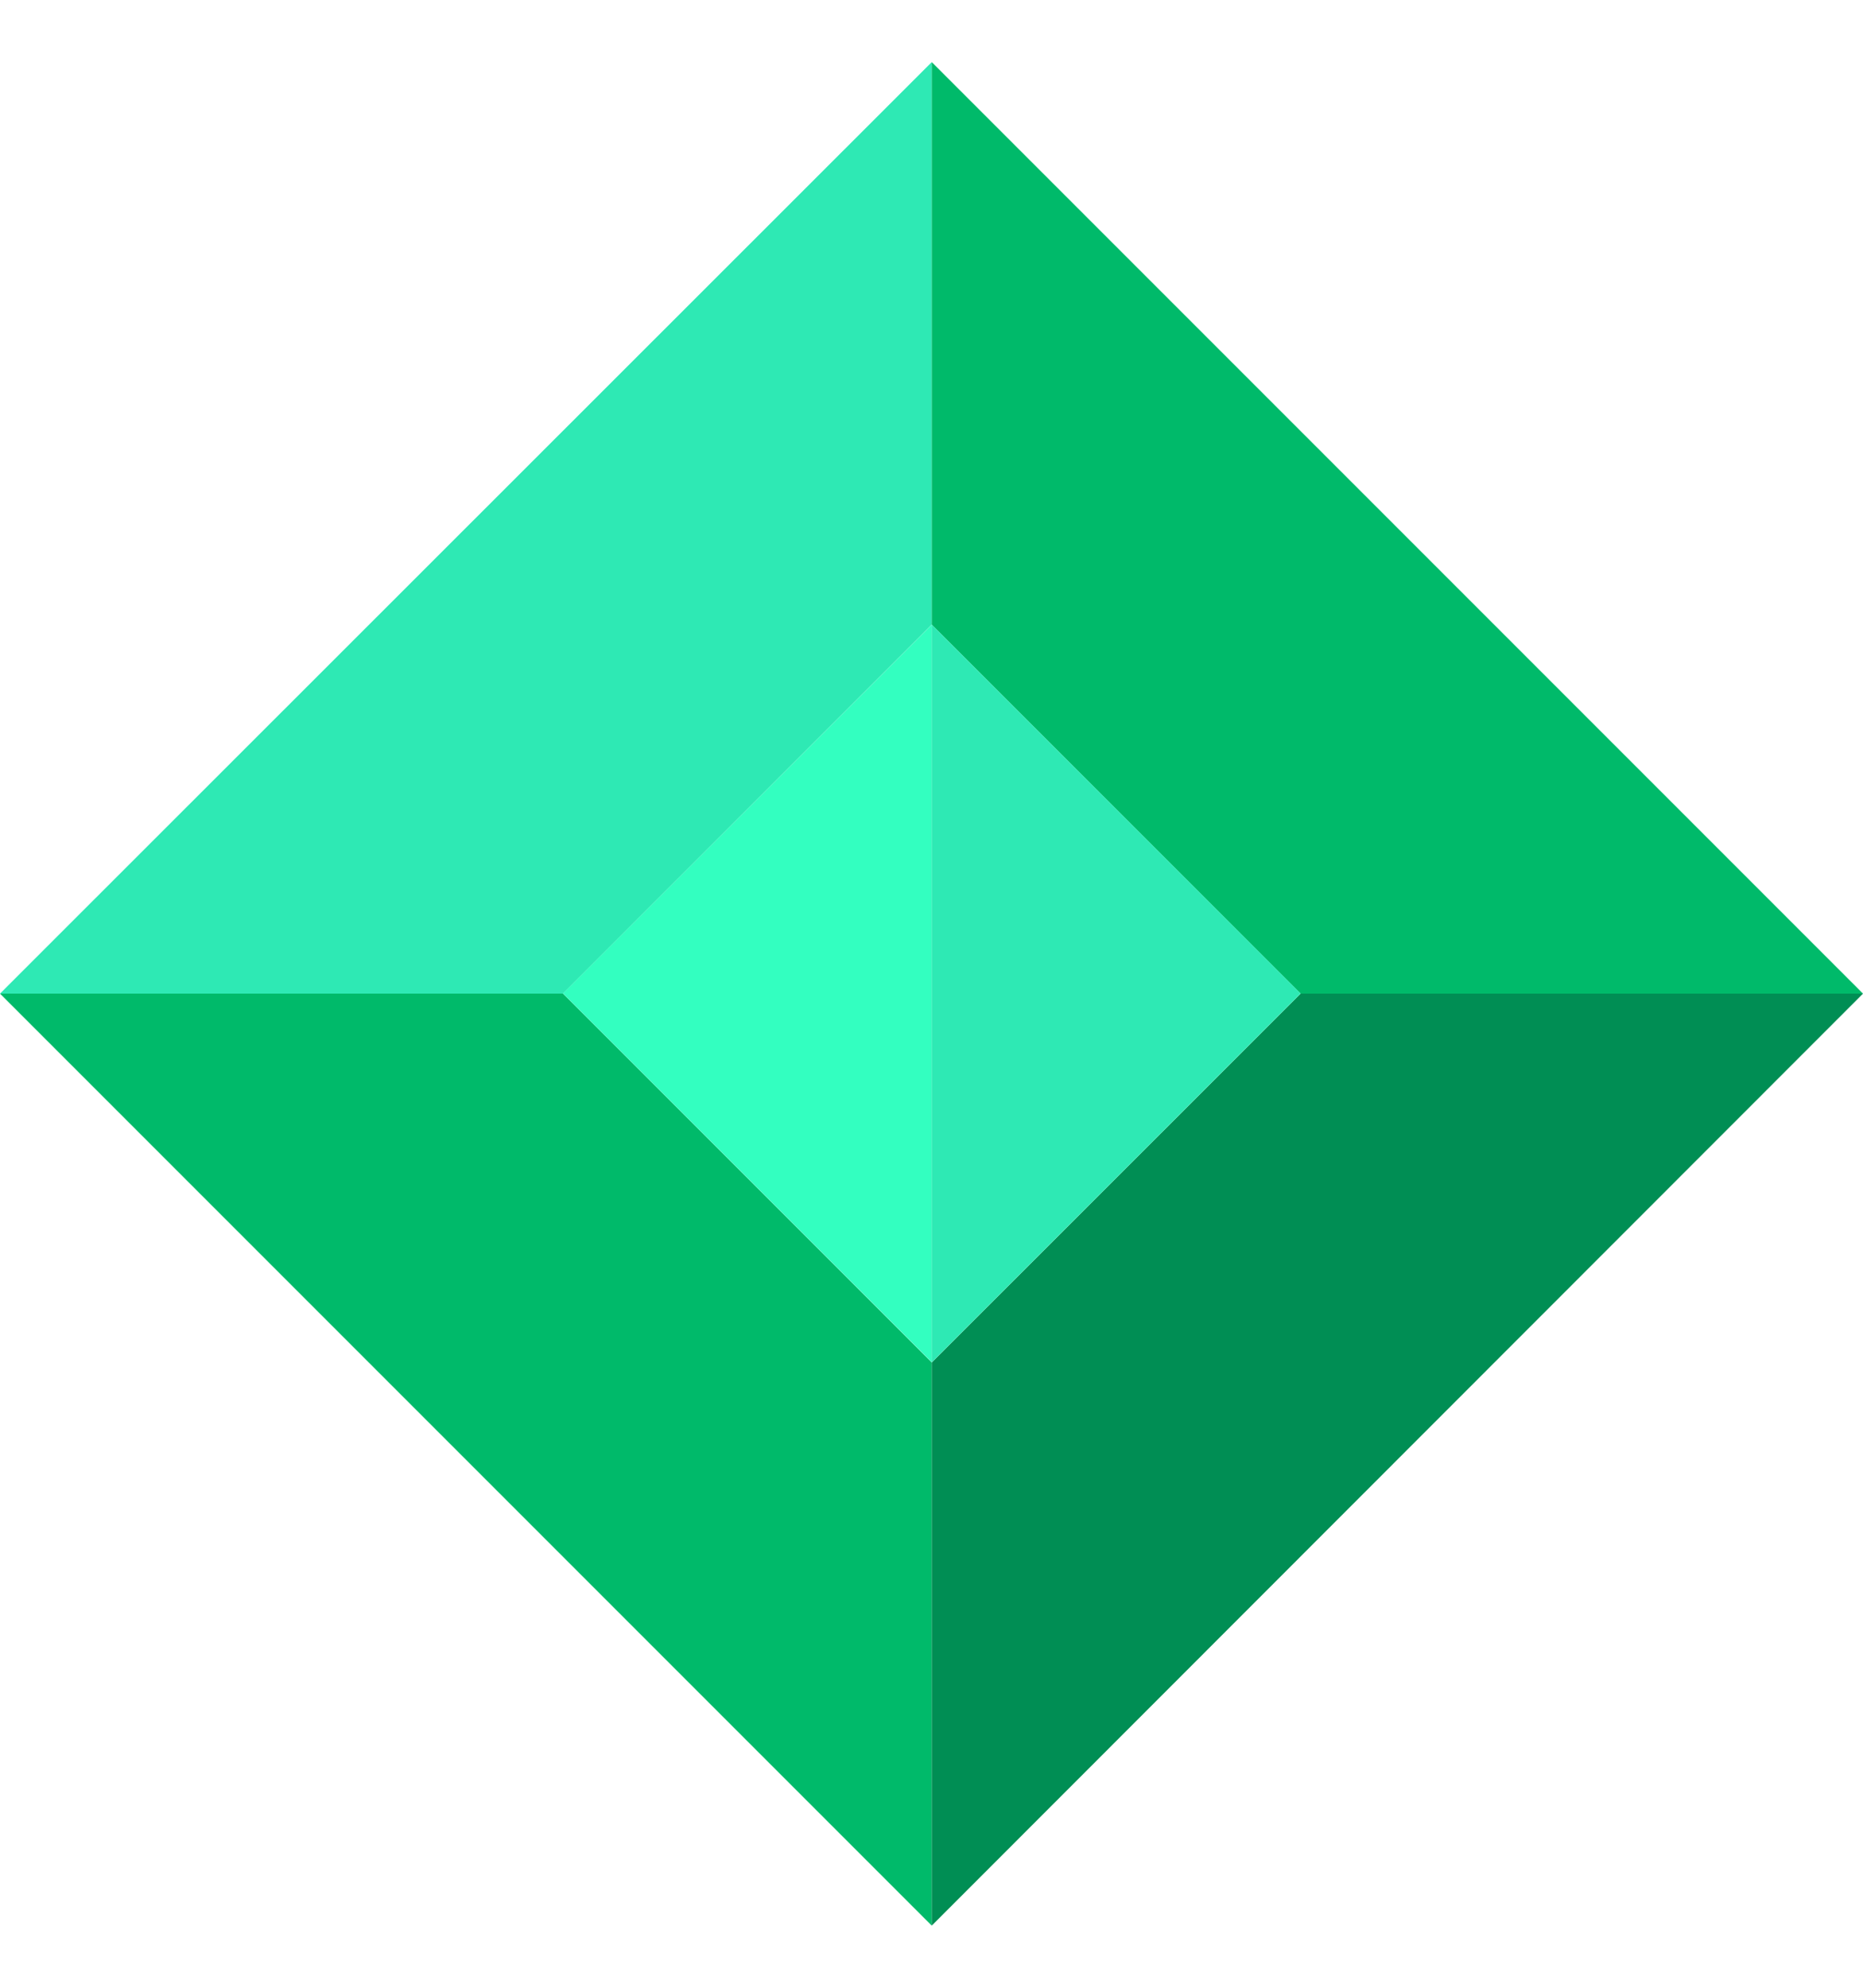
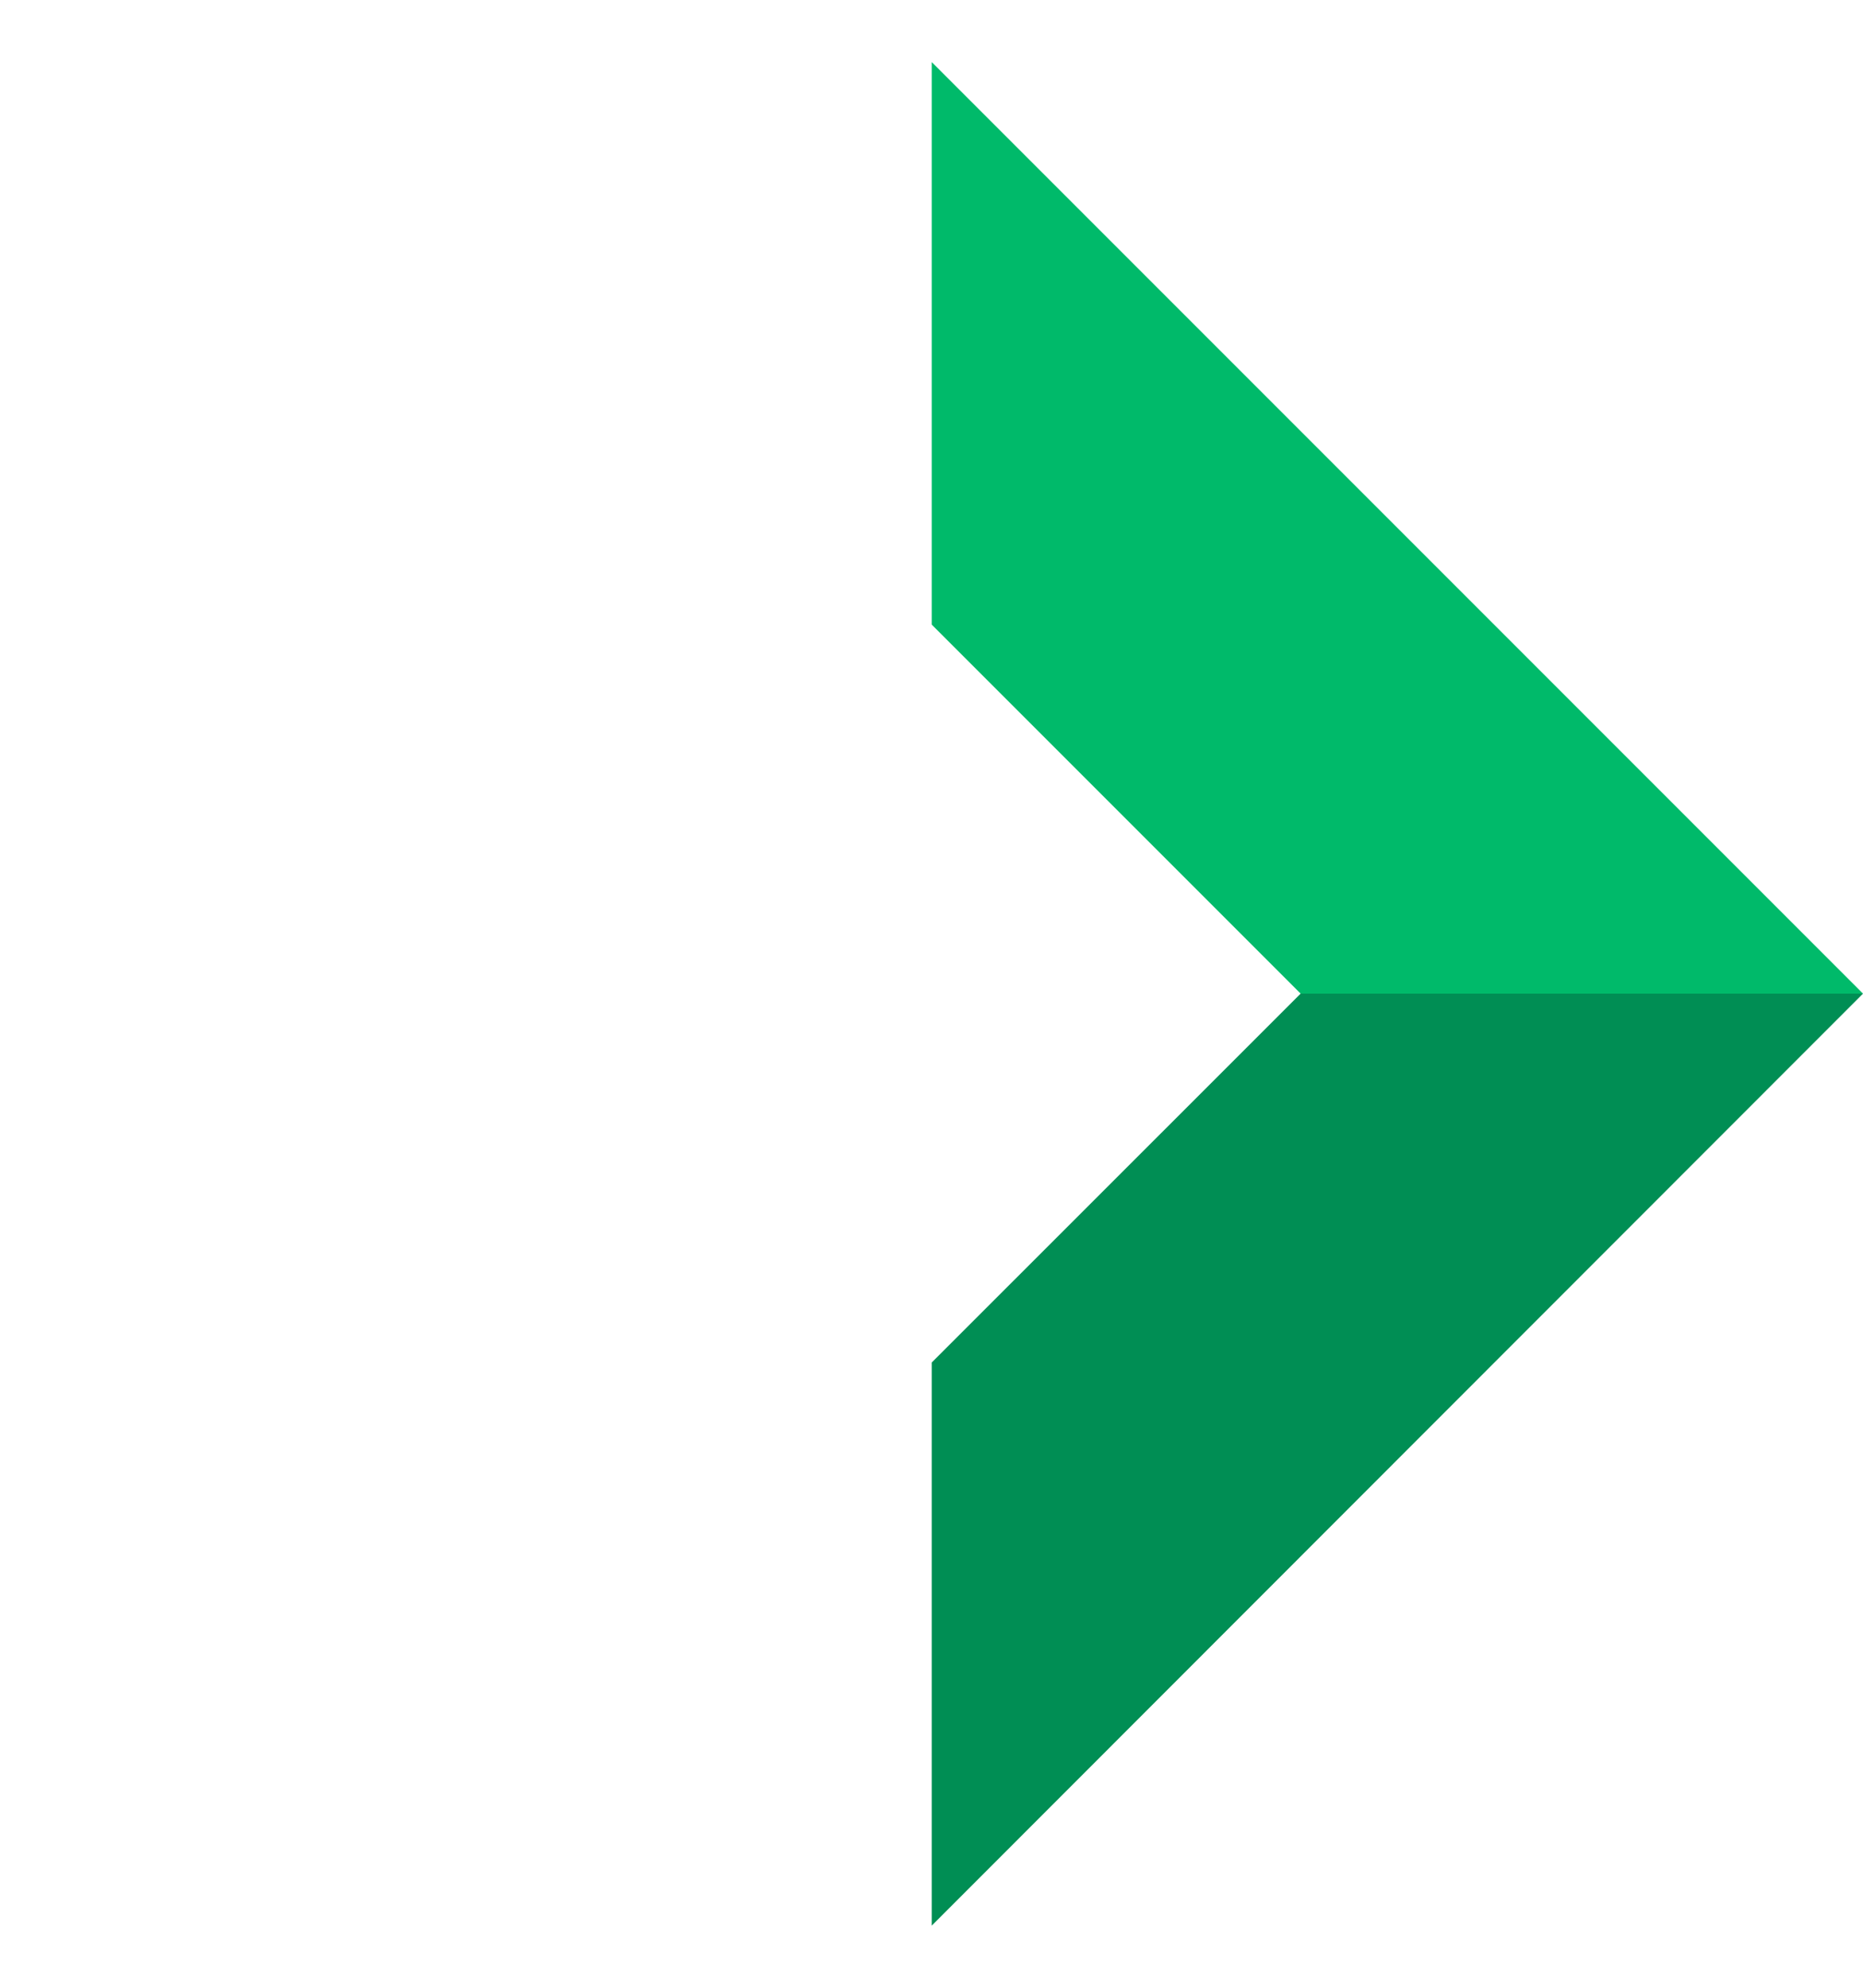
<svg xmlns="http://www.w3.org/2000/svg" width="15" height="16" viewBox="0 0 15 16" fill="none">
-   <path d="M7.502 5.028V0.5L0 7.998H4.533L7.502 5.028Z" fill="#2EE9B4" />
-   <path d="M10.472 7.998H15L7.502 0.5V5.028L10.472 7.998Z" fill="#00BA6A" />
-   <path d="M7.502 10.967L4.533 7.998H0L7.502 15.5V10.967Z" fill="#00BA6A" />
+   <path d="M10.472 7.998H15L7.502 0.5V5.028Z" fill="#00BA6A" />
  <path d="M15 7.998H10.472L7.502 10.967V15.5L15 7.998Z" fill="#008E54" />
-   <path d="M4.533 7.997L7.503 10.966V5.028L4.533 7.997Z" fill="#33FFC0" />
-   <path d="M7.502 5.028V10.966L10.472 7.997L7.502 5.028Z" fill="#2EE9B4" />
</svg>